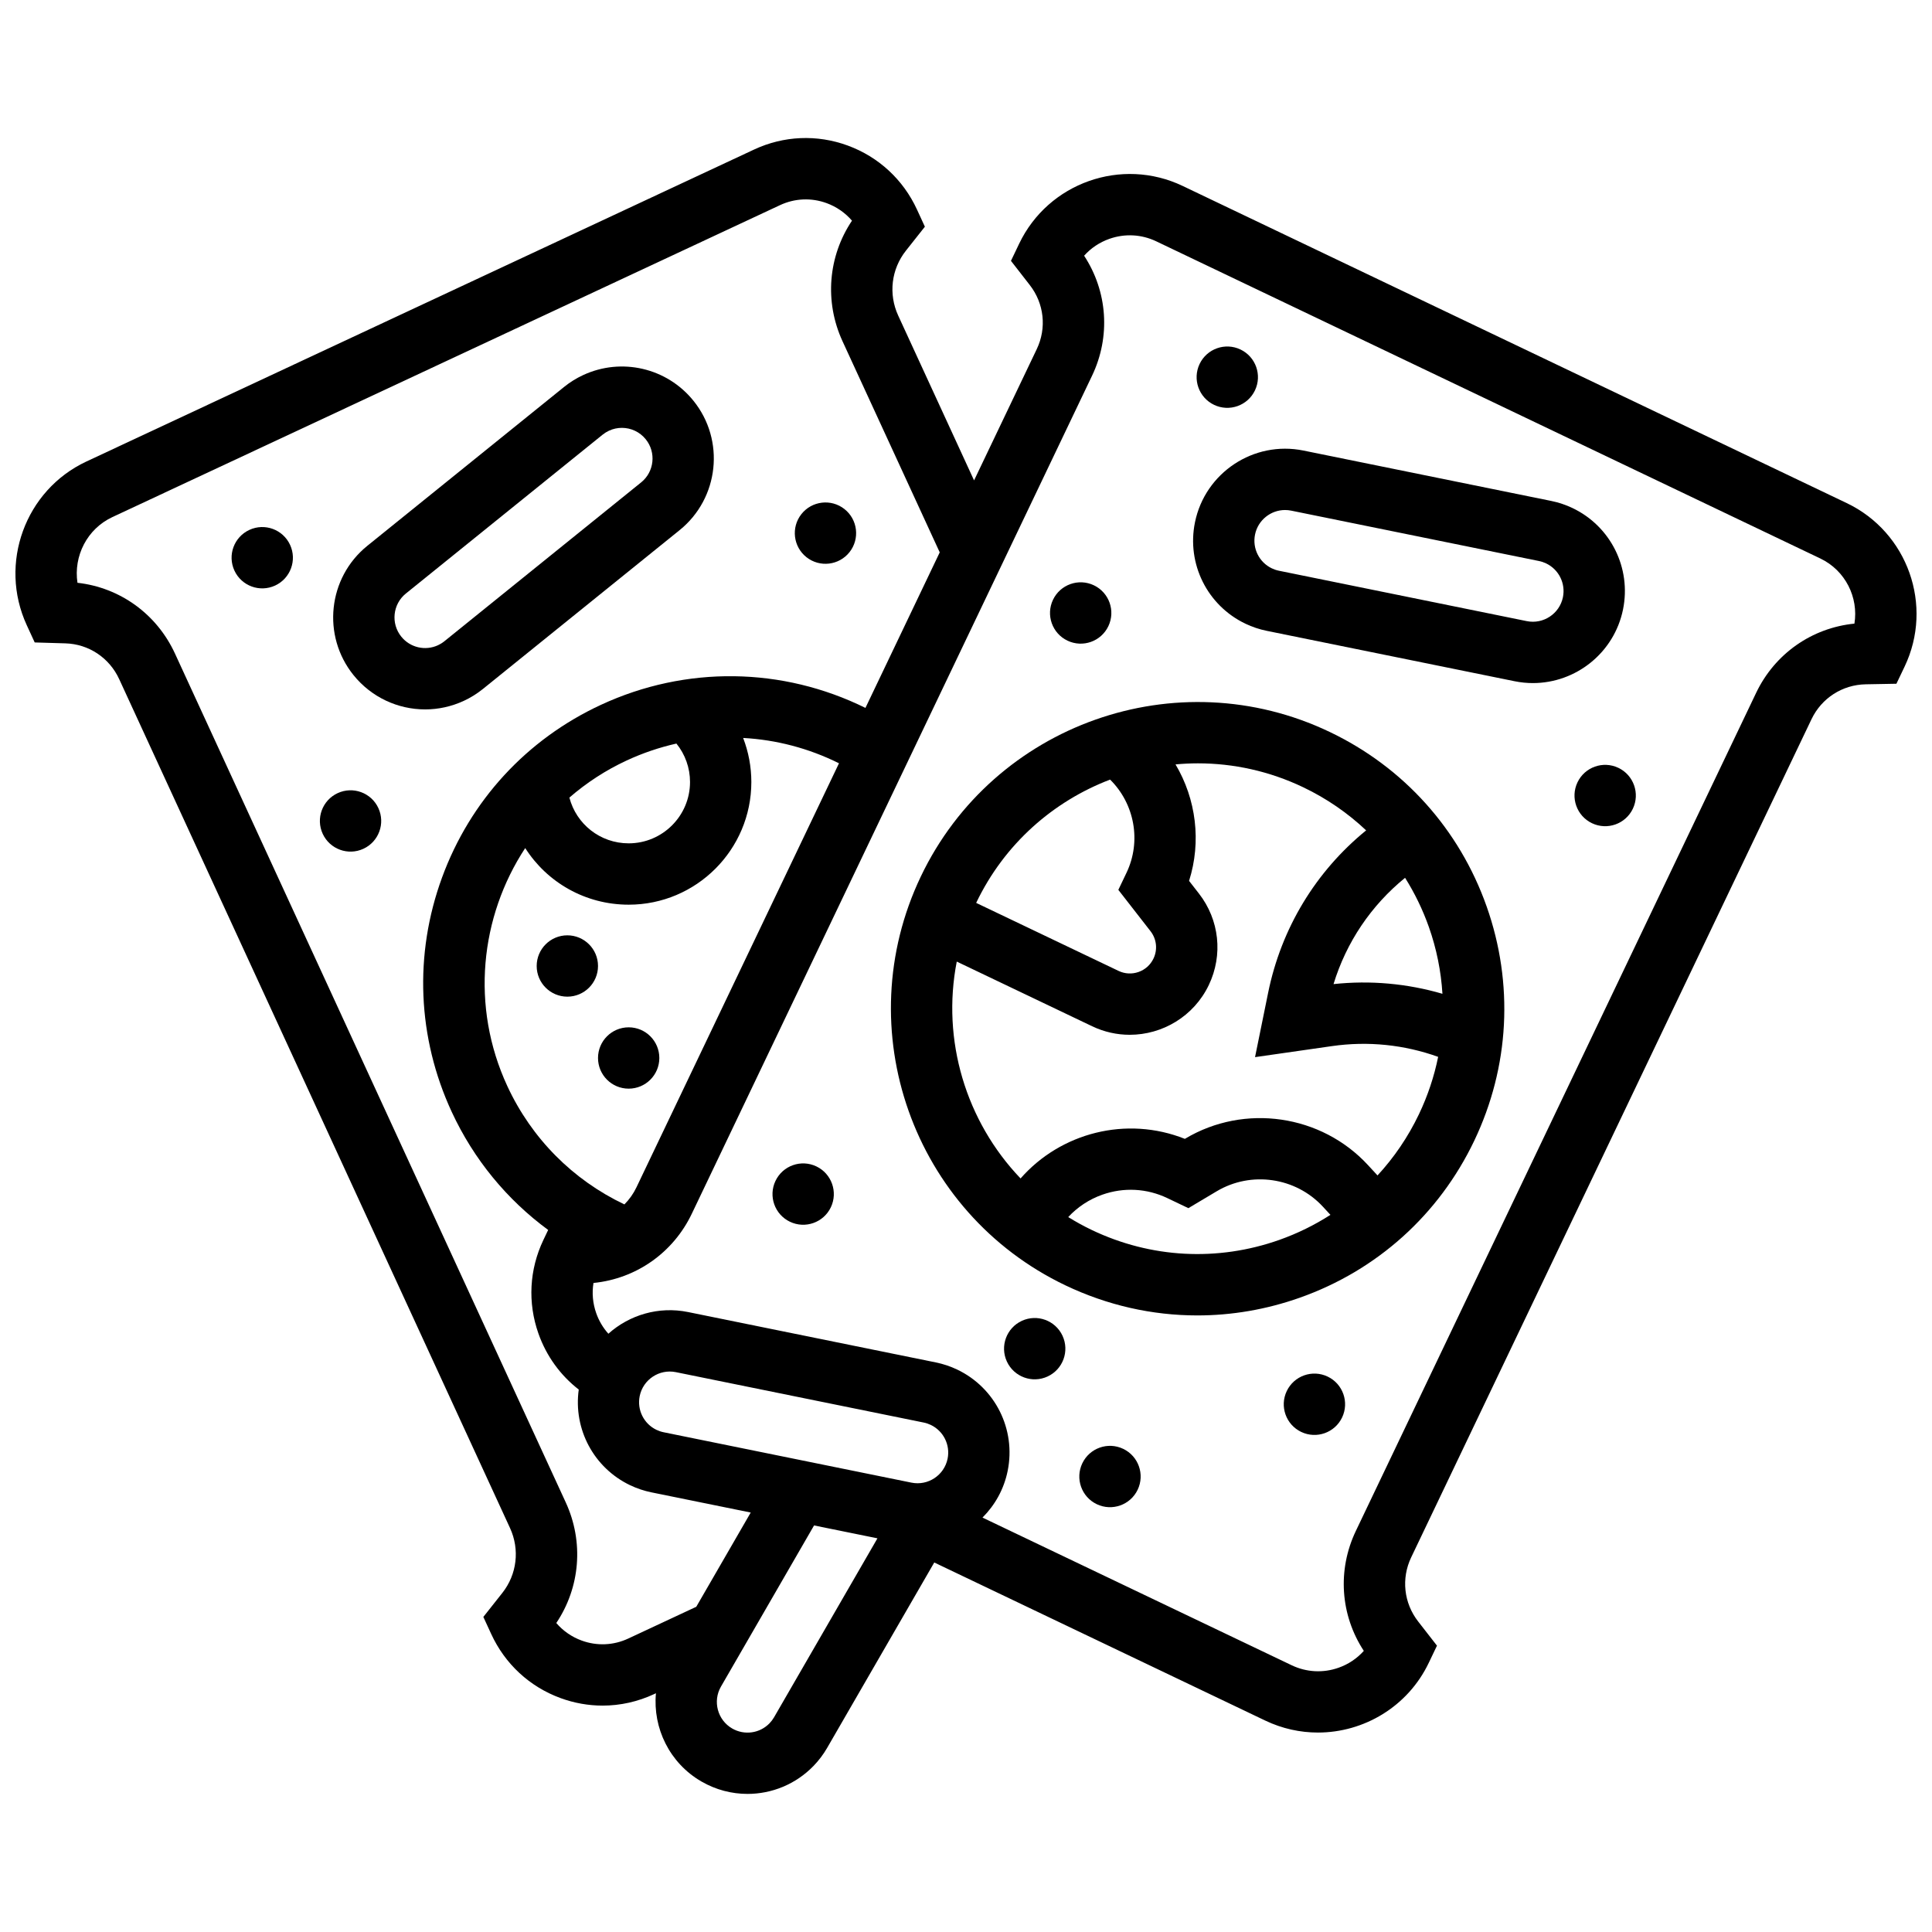
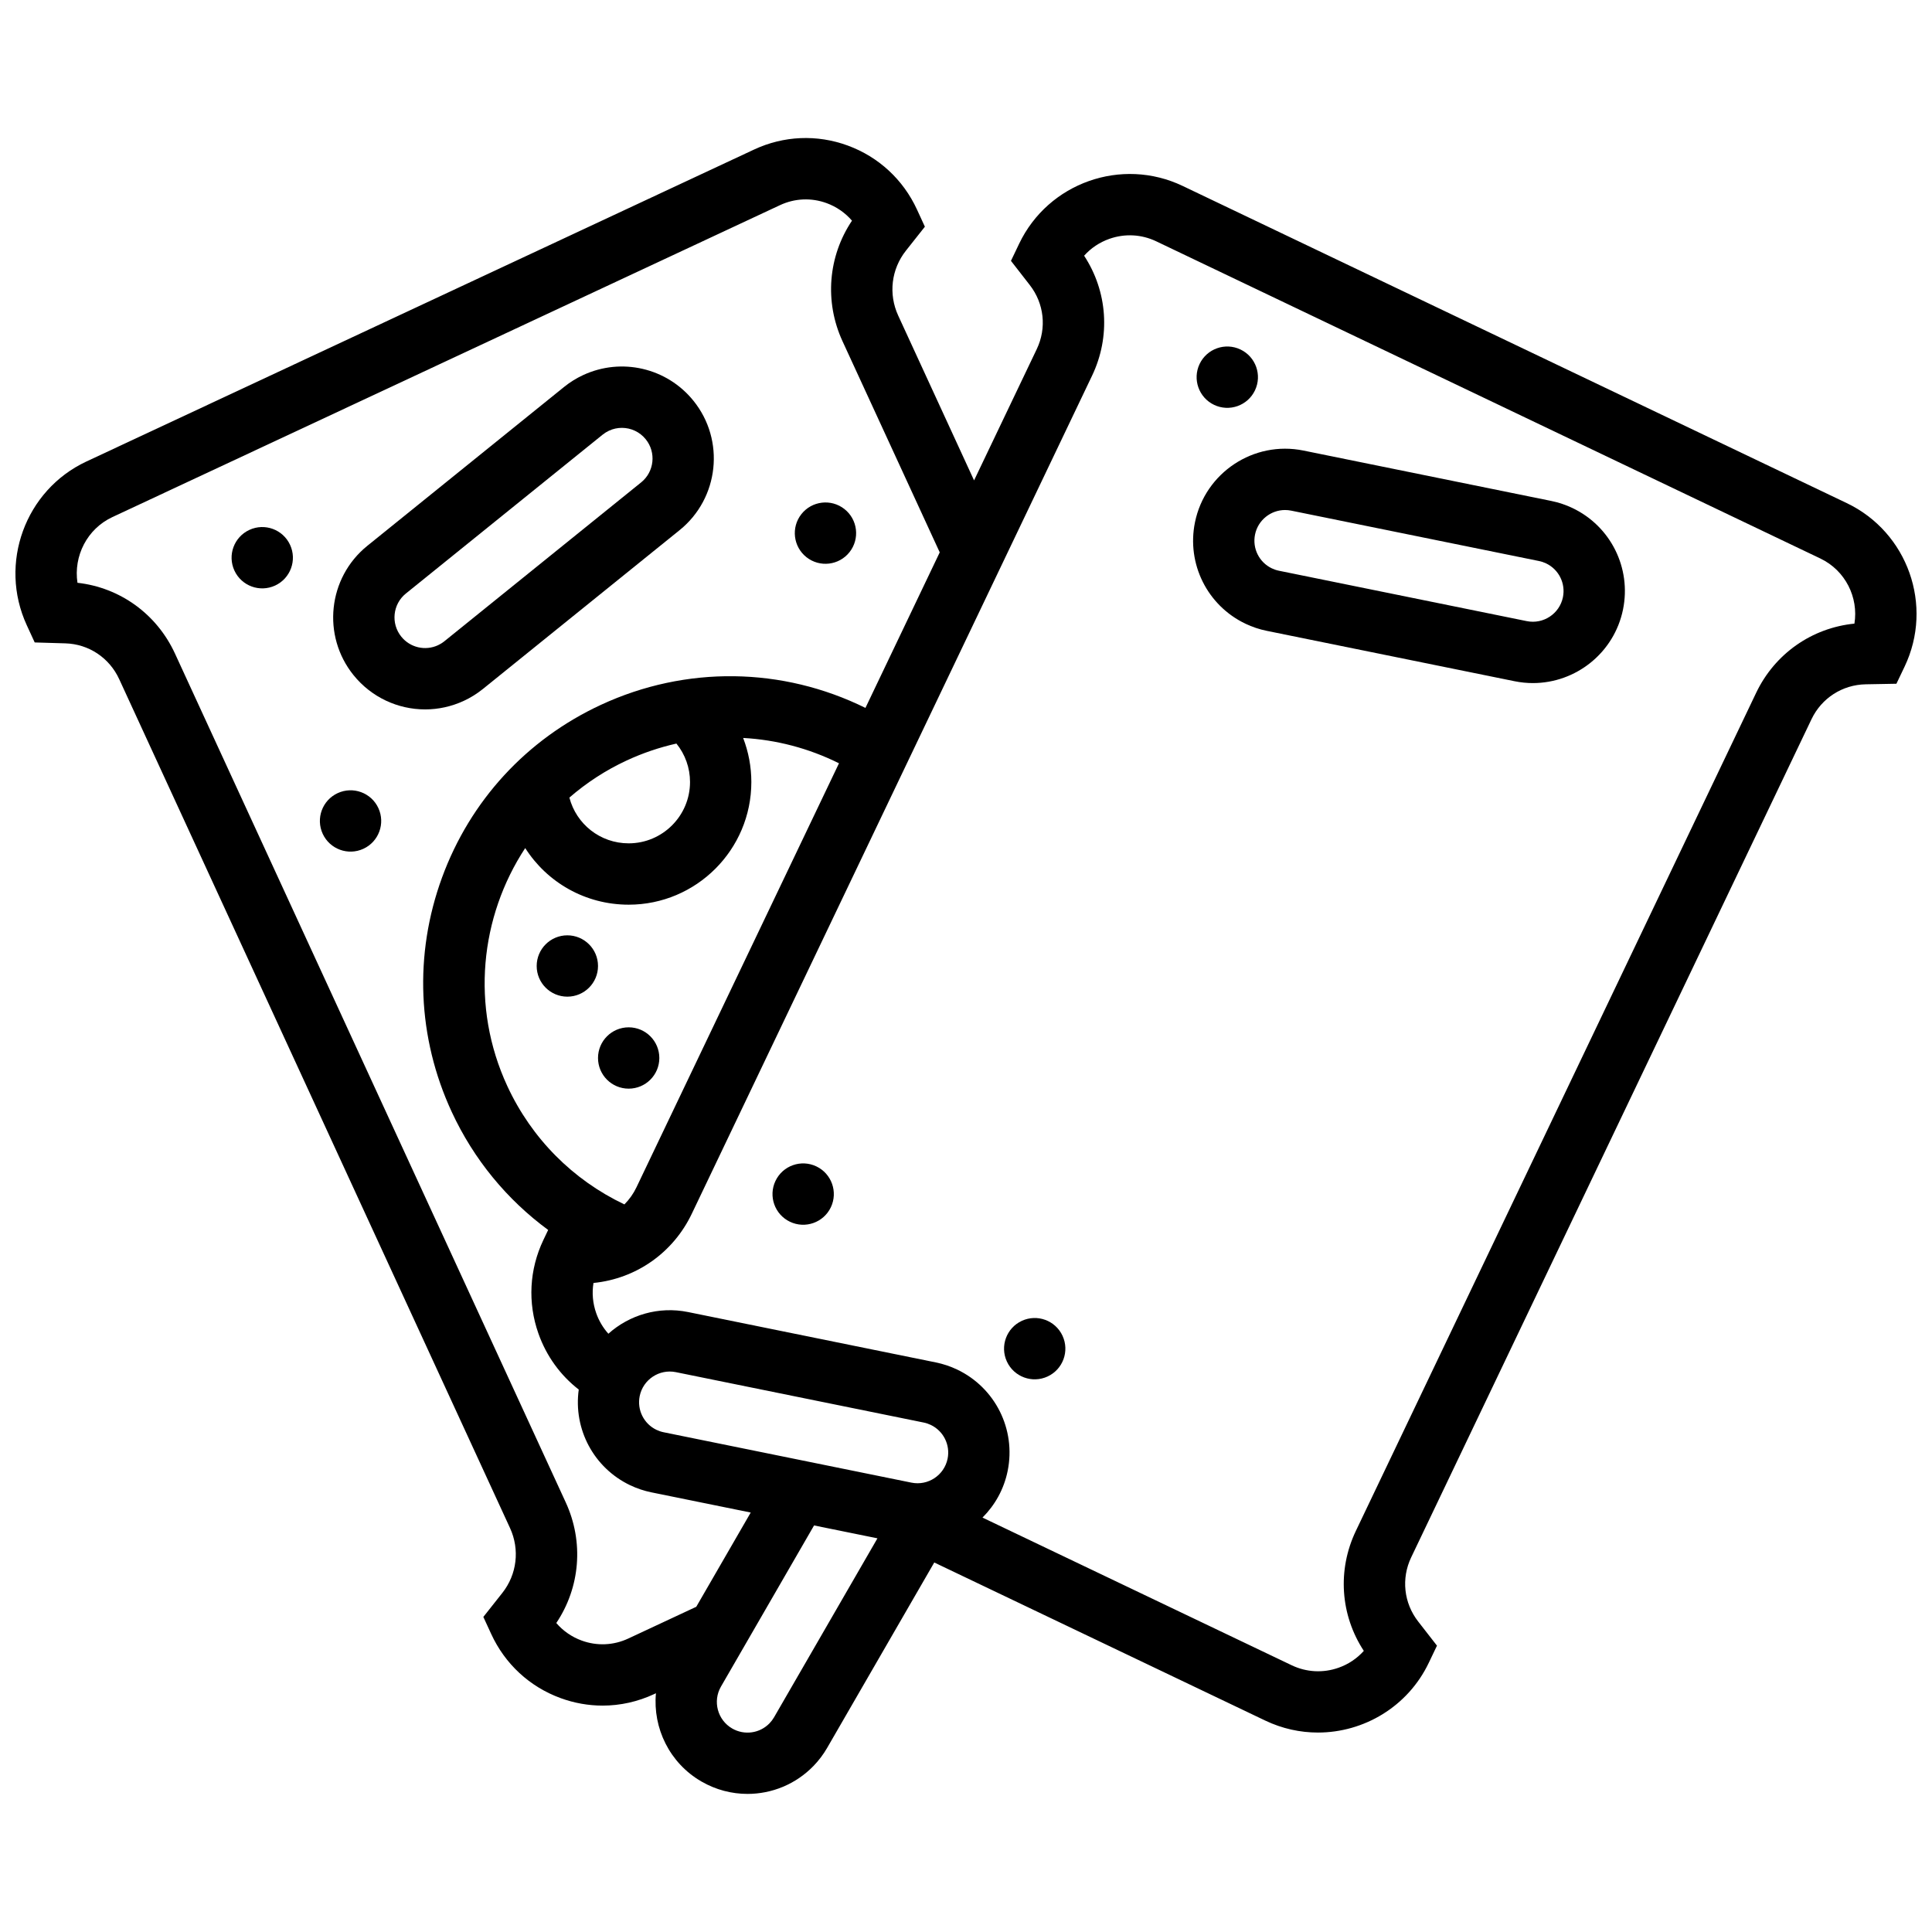
<svg xmlns="http://www.w3.org/2000/svg" width="800px" height="800px" version="1.1" viewBox="144 144 512 512">
  <defs>
    <clipPath id="a">
      <path d="m148.09 180h503.81v440h-503.81z" />
    </clipPath>
  </defs>
  <path d="m256.66 332c3.457 0 6.957-0.738 10.258-2.269 1.805-0.836 3.504-1.895 5.062-3.152l52.137-42.098c10.457-8.445 12.098-23.824 3.652-34.281-7.043-8.719-19.059-11.516-29.223-6.805-1.805 0.836-3.508 1.895-5.062 3.152l-52.137 42.098c-10.457 8.445-12.098 23.824-3.652 34.281 4.758 5.887 11.777 9.074 18.965 9.074zm-5.098-30.711 52.137-42.094c0.523-0.422 1.094-0.777 1.691-1.055 1.102-0.512 2.266-0.754 3.418-0.754 2.394 0 4.738 1.062 6.32 3.027 2.816 3.484 2.269 8.613-1.219 11.426l-52.137 42.094c-0.523 0.422-1.094 0.777-1.691 1.055-3.387 1.57-7.391 0.637-9.734-2.269-2.816-3.488-2.273-8.617 1.215-11.43z" />
  <path d="m367.78 278.9c3.527 2.773 4.137 7.883 1.363 11.41-2.777 3.527-7.883 4.137-11.41 1.363-3.527-2.777-4.137-7.887-1.363-11.414 2.773-3.523 7.883-4.137 11.41-1.359" />
  <path d="m414.79 494.04c-4.07 1.887-5.84 6.719-3.953 10.789 1.887 4.07 6.719 5.84 10.789 3.953 4.07-1.887 5.84-6.719 3.953-10.789-1.887-4.07-6.715-5.84-10.789-3.953z" />
  <path d="m233.48 354.19c-4.07 1.887-5.84 6.719-3.953 10.789 1.887 4.07 6.719 5.84 10.789 3.953 4.07-1.887 5.84-6.719 3.953-10.789-1.883-4.07-6.715-5.84-10.789-3.953z" />
  <path d="m210.08 284.43c-4.07 1.887-5.84 6.719-3.953 10.789 1.887 4.07 6.719 5.84 10.789 3.953 4.07-1.887 5.84-6.719 3.953-10.789-1.887-4.07-6.719-5.844-10.789-3.953z" />
  <g clip-path="url(#a)">
    <path d="m633.41 277.33-175.99-84.051c-16.172-7.727-35.617-0.852-43.34 15.32l-2.164 4.531 4.992 6.414c3.805 4.891 4.512 11.398 1.84 16.988l-16.609 34.777-20.105-43.676c-2.625-5.699-1.84-12.289 2.043-17.199l5.027-6.356-2.086-4.531c-3.66-7.953-10.184-13.98-18.371-16.98-8.145-2.984-16.961-2.602-24.824 1.07l-176.93 82.668c-16.23 7.586-23.32 27.043-15.801 43.375l2.106 4.574 8.137 0.242c6.184 0.184 11.648 3.82 14.258 9.492l103.57 224.96c2.625 5.699 1.84 12.289-2.043 17.199l-5.027 6.356 2.086 4.527c3.66 7.953 10.184 13.98 18.371 16.98 3.629 1.328 7.394 1.992 11.145 1.992 4.668 0 9.32-1.023 13.68-3.059l0.457-0.215c-0.852 9.188 3.566 18.48 12.066 23.395 3.82 2.207 8.027 3.281 12.203 3.281 6.434 0 12.789-2.551 17.512-7.434 1.379-1.426 2.586-3.027 3.59-4.762l28.387-49.133 87.719 41.895c4.508 2.152 9.266 3.172 13.957 3.172 12.141 0 23.812-6.828 29.383-18.496l2.164-4.531-4.992-6.414c-3.805-4.891-4.512-11.398-1.84-16.988l106.09-222.12c2.672-5.59 8.176-9.133 14.375-9.246l8.125-0.148 2.164-4.531c7.723-16.172 0.848-35.613-15.324-43.34zm-322.91 300.9c-3.914 1.828-8.301 2.016-12.352 0.535-2.637-0.965-4.934-2.566-6.723-4.648 6.336-9.457 7.336-21.469 2.512-31.953l-103.57-224.97c-4.828-10.484-14.57-17.484-25.836-18.75-1.07-7.051 2.523-14.27 9.25-17.41l176.93-82.668c3.914-1.828 8.301-2.016 12.352-0.535 2.637 0.965 4.93 2.566 6.723 4.648-6.336 9.457-7.336 21.469-2.508 31.953l25.762 55.953-19.688 41.219c-21.957-10.844-47.547-11.273-70.094-0.816-19.691 9.133-34.648 25.387-42.113 45.77-7.465 20.383-6.547 42.449 2.586 62.141 5.828 12.562 14.625 23.23 25.539 31.25l-1.258 2.637c-3.742 7.836-4.211 16.656-1.312 24.844 2.106 5.949 5.805 11.039 10.676 14.816-1.465 10.477 3.969 20.746 13.617 25.355 1.793 0.855 3.695 1.492 5.656 1.891l26.301 5.348-14.43 24.973zm2.164-119.57c-0.816 1.711-1.902 3.231-3.191 4.519-13.668-6.496-24.586-17.473-31.008-31.316-9.812-21.152-7.227-44.93 4.723-63.117 5.769 9.059 15.895 15.004 27.422 15.004 17.922 0 32.504-14.582 32.504-32.504 0-4.059-0.758-8.004-2.172-11.68 8.738 0.473 17.371 2.719 25.398 6.711zm10.594-117.61c2.312 2.863 3.606 6.43 3.606 10.188 0 8.961-7.293 16.254-16.254 16.254-7.555 0-13.891-5.106-15.715-12.125 4.481-3.883 9.551-7.223 15.191-9.836 4.277-1.984 8.691-3.469 13.172-4.481zm71.867 189.52c-0.895 4.391-5.191 7.238-9.582 6.344l-65.664-13.352c-0.66-0.133-1.297-0.348-1.895-0.633-3.367-1.609-5.199-5.289-4.457-8.953 0.895-4.391 5.191-7.231 9.582-6.344l65.664 13.352c0.66 0.133 1.297 0.348 1.895 0.633 3.367 1.613 5.199 5.293 4.457 8.953zm-45.984 68.516c-0.34 0.586-0.742 1.121-1.203 1.598-2.594 2.684-6.668 3.25-9.902 1.383-3.879-2.242-5.215-7.223-2.973-11.102l24.672-42.707 16.797 3.414zm286.3-289.82c-11.273 1.125-21.09 7.973-26.039 18.332l-106.09 222.12c-4.949 10.363-4.102 22.305 2.113 31.781-1.797 2.012-4.078 3.547-6.691 4.469-4.094 1.445-8.508 1.211-12.422-0.656l-81.941-39.137c3.281-3.269 5.684-7.496 6.672-12.371 2.234-10.984-3.269-22.027-13.379-26.855-1.793-0.855-3.695-1.492-5.652-1.891l-65.668-13.352c-7.832-1.59-15.57 0.785-21.117 5.746-1.402-1.562-2.5-3.402-3.219-5.441-0.922-2.613-1.164-5.352-0.727-8.012 11.273-1.125 21.098-7.969 26.047-18.332l106.09-222.12c4.949-10.363 4.098-22.305-2.113-31.781 1.797-2.012 4.078-3.547 6.691-4.469 4.094-1.445 8.504-1.215 12.422 0.656l175.99 84.051c6.648 3.18 10.156 10.324 9.035 17.262z" />
  </g>
-   <path d="m496.38 337.97c-40.434-19.312-89.039-2.129-108.35 38.305-19.312 40.434-2.125 89.039 38.309 108.35 11.109 5.305 23.008 7.977 34.961 7.977 9.125 0 18.285-1.559 27.145-4.691 20.465-7.234 36.887-22.008 46.242-41.594 9.355-19.586 10.52-41.645 3.285-62.109-7.231-20.461-22-36.887-41.59-46.238zm19.98 38.66c2.539 4.043 4.66 8.387 6.293 12.996 2.051 5.801 3.242 11.762 3.609 17.738-9.336-2.723-19.109-3.609-28.863-2.566 3.394-11.105 9.953-20.836 18.961-28.168zm-78.172-26.031c6.465 6.383 8.348 16.316 4.348 24.691l-2.164 4.531 8.527 10.953c1.625 2.09 1.926 4.867 0.785 7.254-0.797 1.672-2.203 2.934-3.949 3.551-1.746 0.617-3.633 0.52-5.305-0.281l-37.734-18.023c7.477-15.645 20.441-26.934 35.492-32.676zm44.84 121.99c-16.371 5.785-34.02 4.852-49.688-2.629-2.168-1.035-4.246-2.184-6.246-3.422 2.453-2.652 5.527-4.695 9.031-5.934 5.684-2.008 11.809-1.684 17.246 0.914l5.559 2.656 7.516-4.477c9.113-5.43 20.949-3.707 28.141 4.094l1.992 2.16c-4.195 2.691-8.727 4.93-13.551 6.637zm26.027-17.086-2.516-2.731c-12.371-13.418-32.727-16.379-48.406-7.039l-0.129 0.078c-15.473-6.168-32.918-1.629-43.543 10.488-14.496-15.141-20.973-36.652-16.91-57.469l35.879 17.137c3.219 1.535 6.613 2.262 9.957 2.262 8.664 0 16.988-4.871 20.965-13.195 3.809-7.977 2.805-17.27-2.629-24.246l-2.606-3.344c3.305-10.422 1.867-21.691-3.59-30.871 1.969-0.18 3.945-0.281 5.934-0.281 9.379 0 18.902 2.039 27.914 6.344 6.211 2.965 11.801 6.832 16.668 11.422-13.371 10.895-22.5 25.938-25.98 43.062l-3.465 17.031 20.406-2.926c9.531-1.367 19.141-0.375 28.121 2.852-1.055 5.207-2.754 10.316-5.102 15.234-2.871 6.008-6.574 11.438-10.969 16.191z" />
  <path d="m574.12 305.5c2.234-10.984-3.269-22.027-13.375-26.855-1.793-0.855-3.699-1.496-5.656-1.891l-65.668-13.352c-13.172-2.68-26.066 5.859-28.746 19.031-2.234 10.984 3.266 22.027 13.375 26.855 1.793 0.855 3.699 1.496 5.656 1.891l65.668 13.352c1.633 0.332 3.258 0.492 4.863 0.492 11.344 0 21.535-7.984 23.883-19.523zm-15.926-3.238c-0.895 4.391-5.191 7.234-9.582 6.344l-65.668-13.352c-0.656-0.133-1.293-0.348-1.891-0.633-3.367-1.609-5.199-5.289-4.457-8.953 0.781-3.848 4.18-6.508 7.961-6.508 0.535 0 1.078 0.055 1.621 0.164l65.668 13.352c0.656 0.133 1.293 0.348 1.891 0.633 3.367 1.609 5.199 5.289 4.457 8.953z" />
-   <path d="m572.89 347.49c-4.051-1.934-8.902-0.219-10.836 3.832-1.934 4.051-0.219 8.902 3.832 10.836 4.051 1.934 8.902 0.219 10.836-3.832s0.219-8.902-3.832-10.836z" />
-   <path d="m495.84 508.81c-4.051-1.934-8.902-0.219-10.836 3.832s-0.219 8.902 3.832 10.836c4.051 1.934 8.902 0.219 10.836-3.832 1.93-4.051 0.219-8.902-3.832-10.836z" />
-   <path d="m441.66 527.96c-4.051-1.934-8.902-0.219-10.836 3.832s-0.219 8.898 3.832 10.836c4.051 1.934 8.902 0.219 10.836-3.832s0.219-8.902-3.832-10.836z" />
  <path d="m360.35 453.11c-4.051-1.934-8.902-0.219-10.836 3.832-1.934 4.051-0.219 8.902 3.832 10.836 4.051 1.934 8.902 0.219 10.836-3.832 1.93-4.051 0.215-8.902-3.832-10.836z" />
-   <path d="m426.89 313.78c4.051 1.934 8.902 0.219 10.836-3.832s0.219-8.898-3.832-10.836c-4.051-1.934-8.902-0.219-10.836 3.832-1.934 4.051-0.219 8.902 3.832 10.836z" />
  <path d="m465.74 251.29c4.051 1.934 8.902 0.219 10.836-3.832 1.934-4.051 0.219-8.902-3.832-10.836-4.051-1.934-8.902-0.219-10.836 3.832-1.93 4.051-0.219 8.898 3.832 10.836z" />
  <path d="m302.48 400c0 4.488-3.641 8.125-8.129 8.125s-8.125-3.637-8.125-8.125c0-4.488 3.637-8.129 8.125-8.129s8.129 3.641 8.129 8.129" />
  <path d="m318.73 424.38c0 4.488-3.637 8.125-8.125 8.125s-8.125-3.637-8.125-8.125c0-4.488 3.637-8.129 8.125-8.129s8.125 3.641 8.125 8.129" />
</svg>